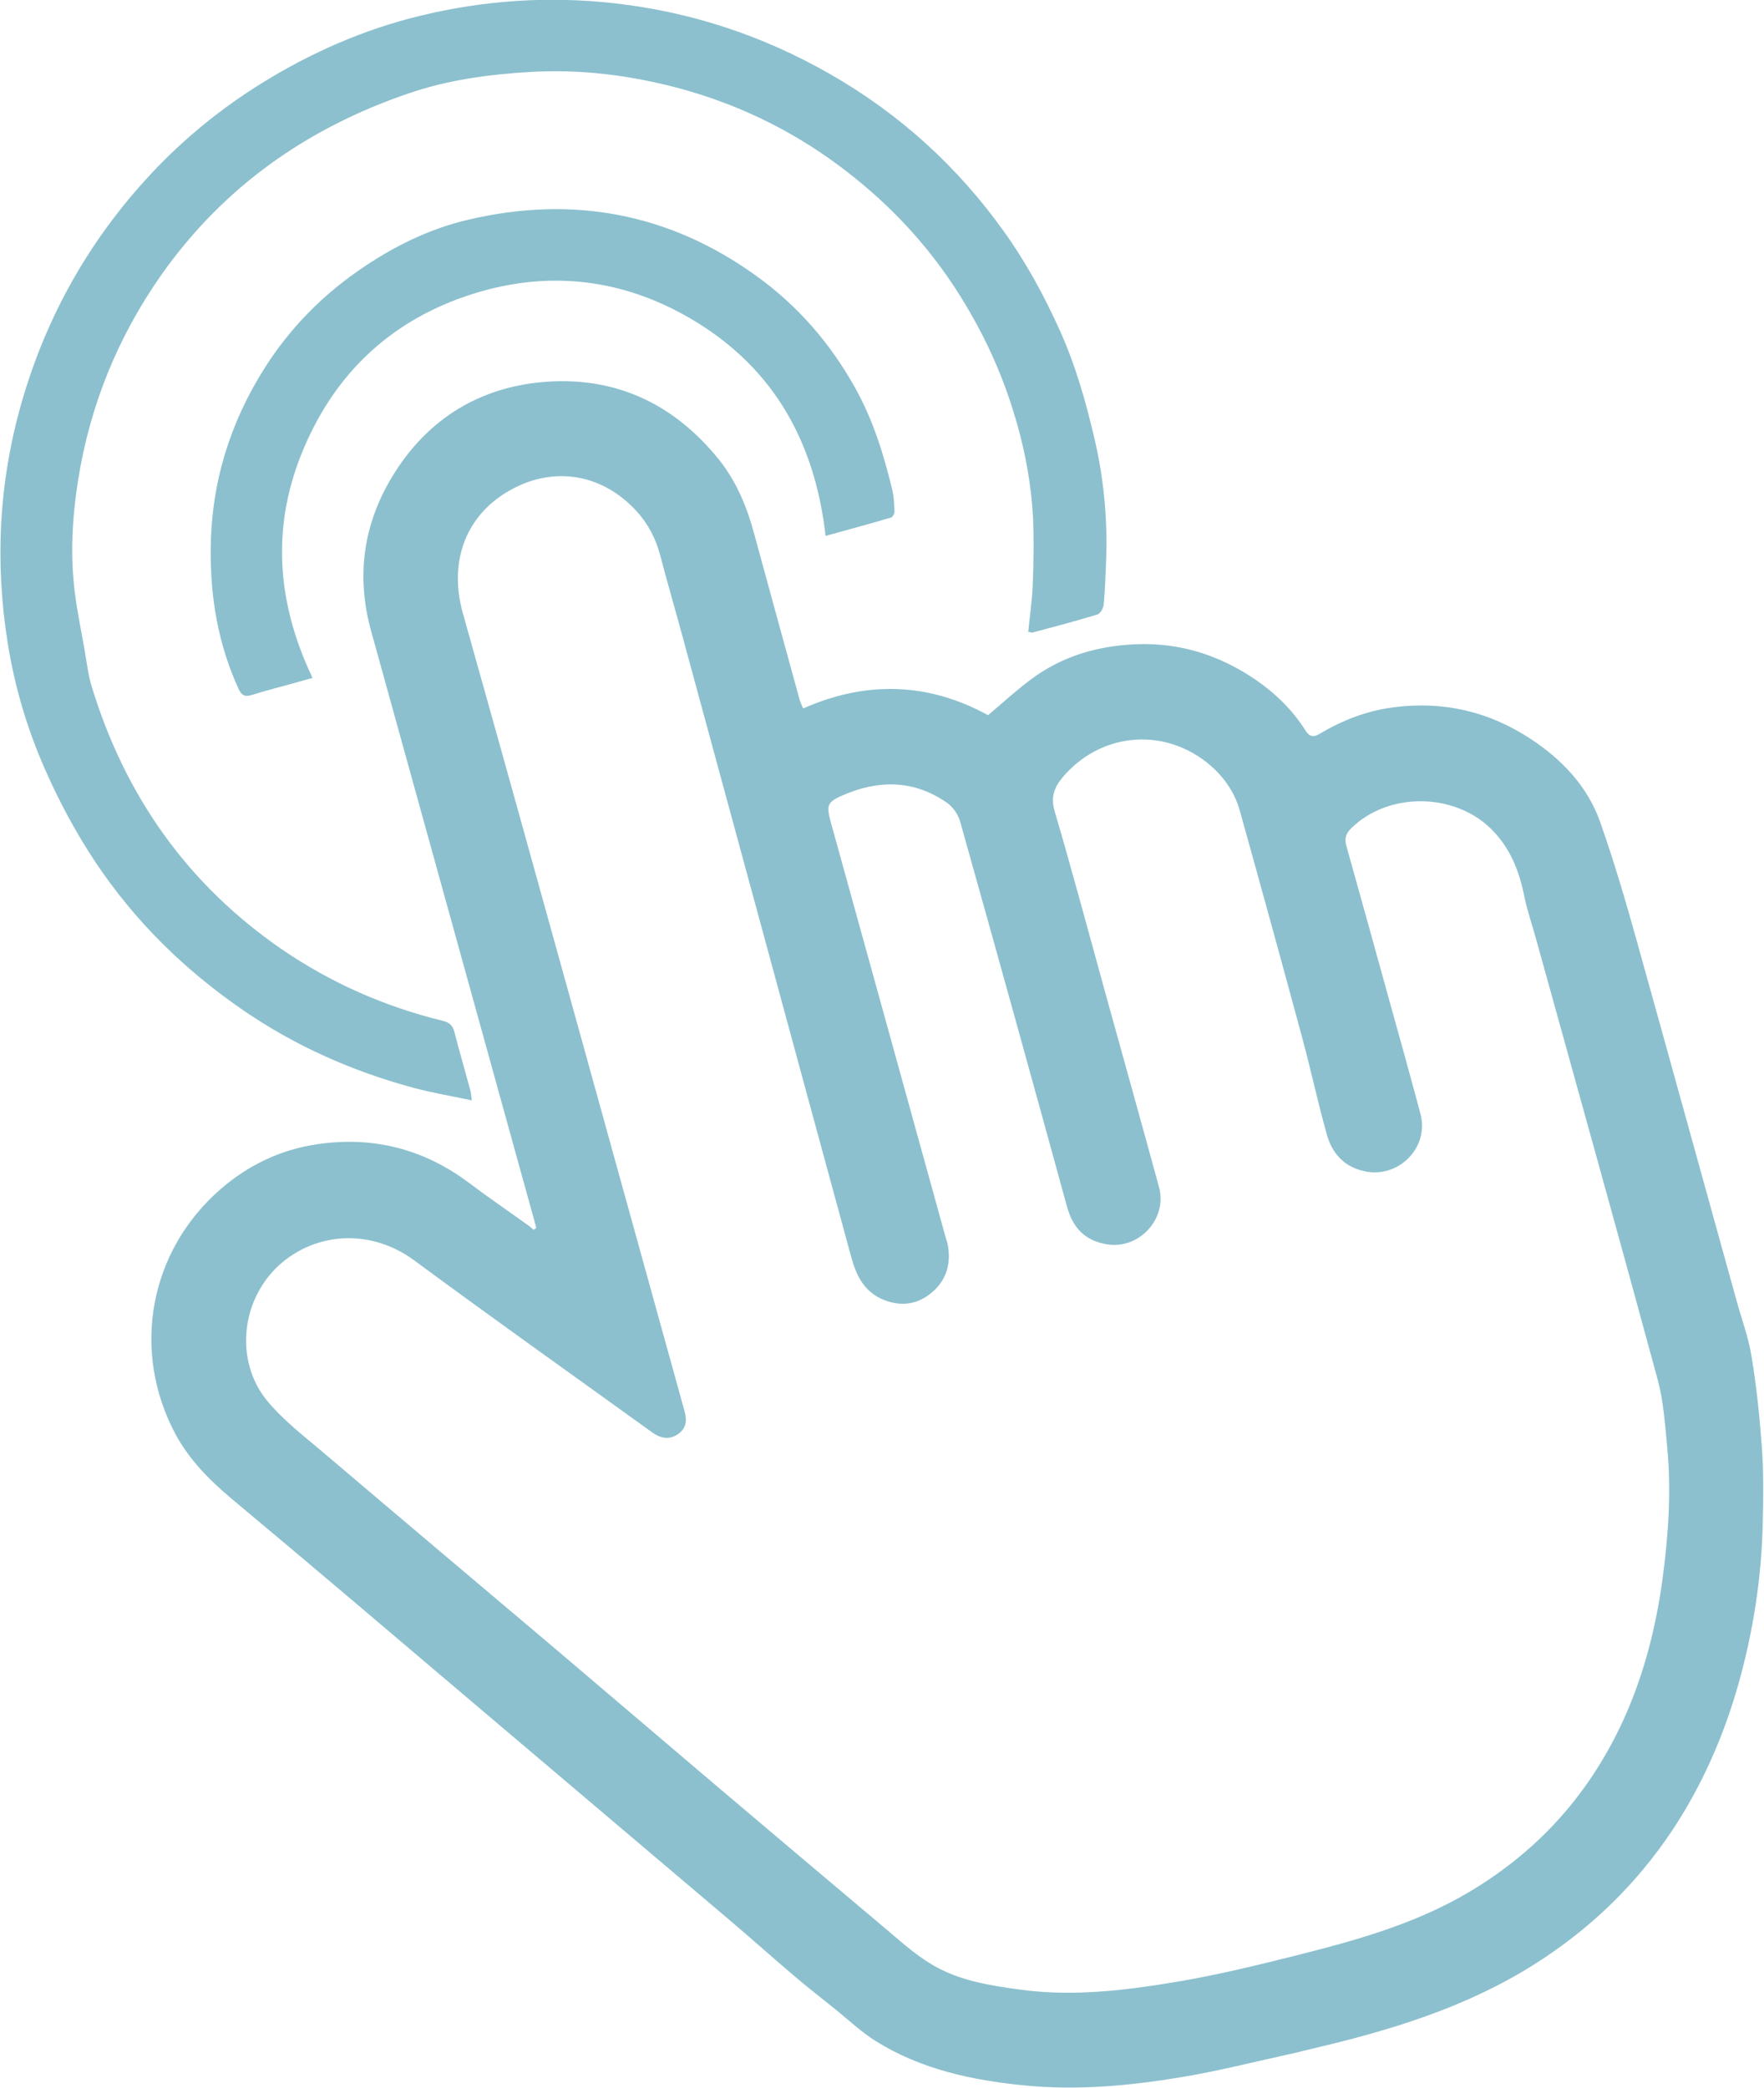
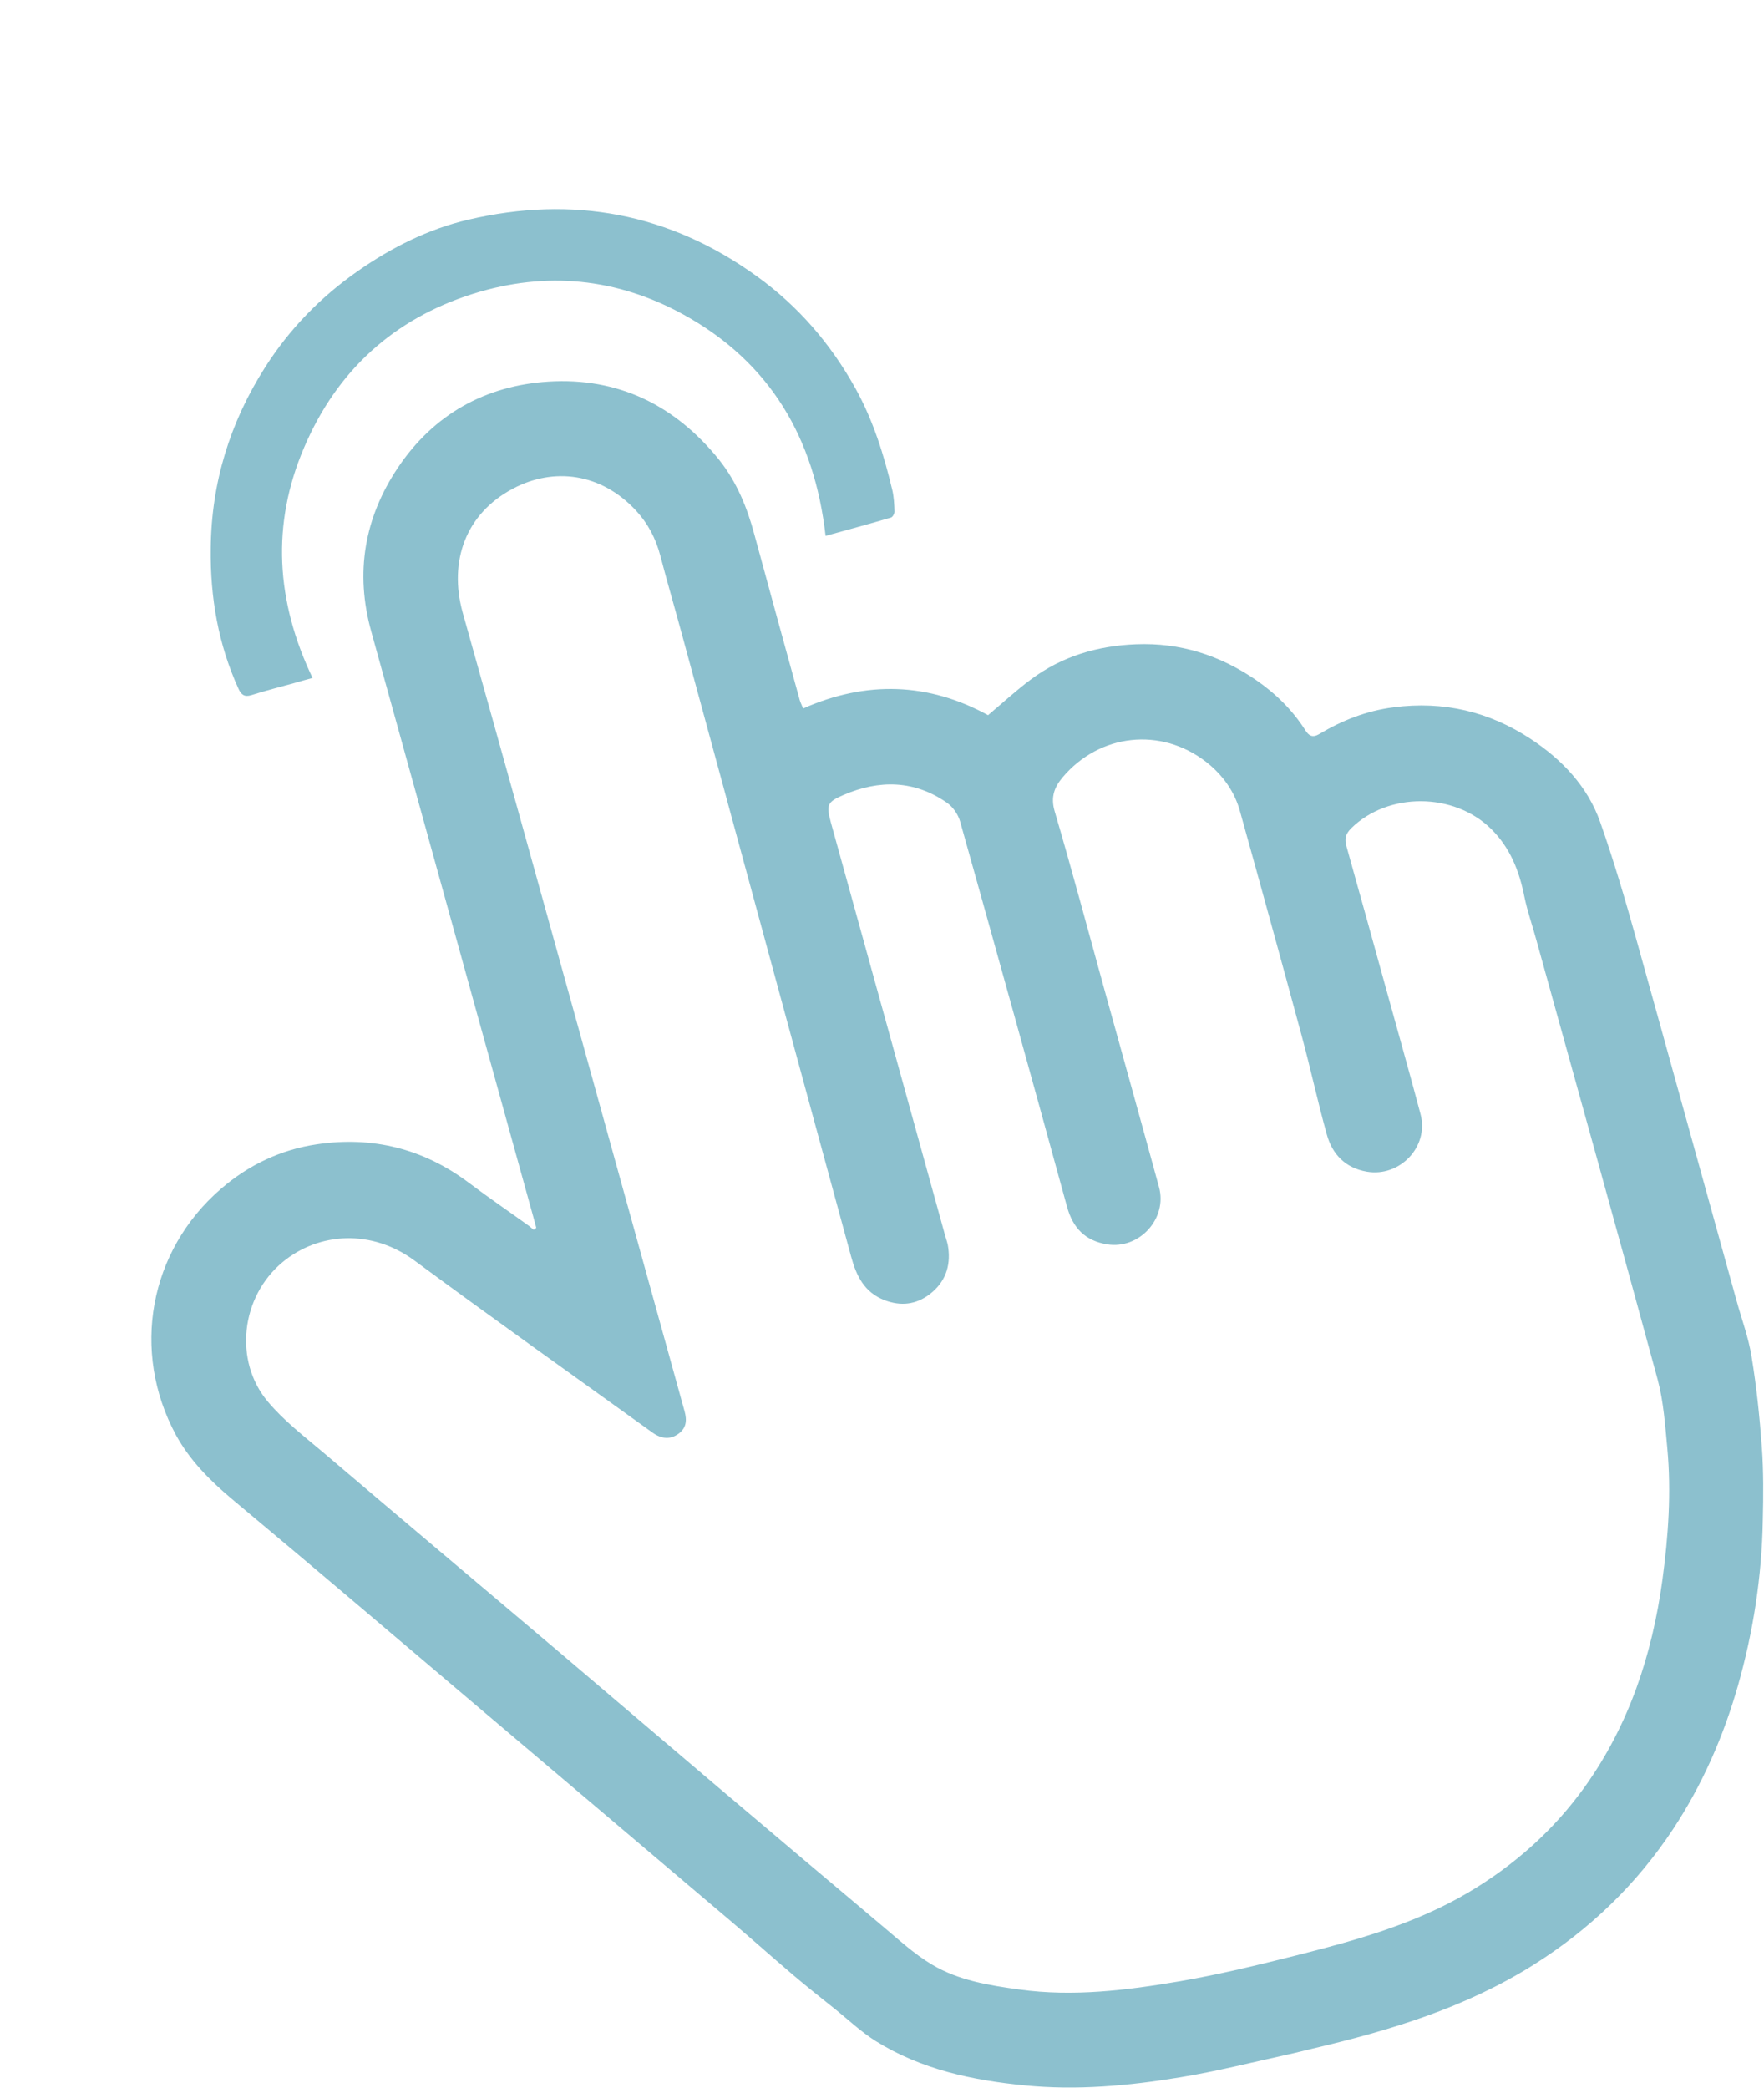
<svg xmlns="http://www.w3.org/2000/svg" version="1.1" id="Vrstva_1" x="0px" y="0px" viewBox="0 0 895.7 1059.9" style="enable-background:new 0 0 895.7 1059.9;" xml:space="preserve">
  <style type="text/css">
	.st0{fill:#8CC0CE;}
</style>
  <g>
    <path class="st0" d="M407.8,359.6c32.3-14.3,63.8-13.1,93.9,3.4c7.5-6.3,14.3-12.6,21.7-18.1c15.8-11.8,33.8-17.1,53.4-17.9   c22.5-0.9,42.6,5.6,60.9,18.1c9.9,6.8,18.5,15.2,25,25.4c1.8,2.9,3.7,4.2,7.3,2c11.6-6.9,23.8-11.7,37.6-13.5   c25.5-3.3,48.6,2.2,69.7,16.1c15.8,10.4,28.8,24,35.2,42.1c6.8,19.3,12.6,38.9,18.1,58.6c17.2,61.5,34.1,123,51.2,184.5   c2.6,9.4,6.1,18.7,7.6,28.3c2.5,15.2,4.1,30.5,5.2,45.8c0.9,12.4,0.8,24.8,0.5,37.2c-0.5,28.5-4.8,56.5-12.6,83.9   c-7.4,25.9-18.1,50.3-32.9,72.8c-18.6,28.1-42.2,50.9-70.8,68.9c-34.6,21.8-73,33.4-112.3,42.6c-4.2,1-8.4,2.1-12.6,3   c-18.2,4-36.3,8.6-54.7,11.6c-26,4.3-52.3,6.7-78.8,4.1c-26.7-2.6-52.6-8.1-75.7-22.5c-7.5-4.7-14.1-11-21.1-16.6   c-7-5.6-14-11.1-20.8-16.9c-10.6-9-21-18.3-31.6-27.3c-42-35.6-84.1-71.2-126.2-106.9c-42.4-35.9-84.7-72-127.4-107.6   c-11.2-9.4-21.3-19.6-28.3-32.4c-22.9-42.5-13.6-93.4,22.9-124.9c14-12.1,30.4-19.9,48.7-22.6c28.2-4.2,54,2.2,77,19.4   c10.1,7.6,20.5,14.7,30.8,22.1c0.8,0.6,1.5,1.3,2.3,1.9c0.4-0.3,0.9-0.7,1.3-1c-0.5-2-1.1-4-1.6-5.9   c-27.4-98.9-54.8-197.9-82.2-296.8c-8.3-29.8-3.5-57.7,13.6-83.2c18.1-27,44.4-41.6,76.4-43.6c35.3-2.2,64.2,11.9,86.5,39.5   c9.1,11.4,14.4,24.4,18.1,38.3c7.6,28,15.3,55.9,23,83.9C406.5,356.7,407.1,357.9,407.8,359.6z M291,512   c18.9,68.1,37.7,136.2,56.6,204.3c1.3,4.7,0.9,8.6-3.2,11.5c-4,2.9-8.5,2.6-13-0.6c-40.4-29.1-81-57.9-121.1-87.5   c-21.5-15.8-48.3-14.4-66.8,0.9c-21.2,17.6-24.9,50-7.6,70.7c8.1,9.7,18.4,17.6,28.1,25.8c38.8,33,77.8,65.8,116.7,98.7   c27.6,23.4,55.1,46.9,82.7,70.3c28,23.7,56,47.4,84.1,71c8.4,7,16.5,14.6,25.8,20.1c13.4,8,28.9,10.5,44.2,12.6   c27.5,3.8,54.7,0.4,81.7-4.2c19.8-3.4,39.5-8.2,59-13.1c30.2-7.6,60.1-15.9,87.3-31.9c23.5-13.9,43.4-31.6,59.3-53.8   c22.4-31.4,34.1-66.9,39.3-104.8c3-22.2,4.6-44.5,2.5-66.9c-1.1-11.7-1.9-23.7-4.9-34.9c-20.2-74.5-41-148.8-61.6-223.1   c-2-7.4-4.6-14.7-6.1-22.1c-2.6-13-7.2-24.7-16.8-34.2c-18.9-18.7-52.4-18.8-71.1-0.4c-2.9,2.9-3.5,5.4-2.4,9.2   c6.9,24.5,13.7,49.1,20.5,73.7c5.7,20.7,11.6,41.4,17.1,62.2c4.4,16.5-10.5,32.1-27.3,29.2c-10.9-1.9-17.5-8.8-20.3-18.9   c-4.6-16.5-8.2-33.3-12.7-49.9c-10.3-38.1-20.8-76.2-31.4-114.2c-2.8-10.2-9-18.6-17.2-25c-23-17.8-54.1-14.3-72.8,7.8   c-4.2,5-6.2,10-4.1,17.2c8.9,30.2,17,60.7,25.4,91c9.2,33.2,18.5,66.5,27.6,99.8c4.4,16-10,31.7-26.3,29.1   c-11.1-1.8-17.4-8.2-20.4-19.1c-17.9-65.3-36-130.5-54.3-195.6c-1-3.5-3.6-7.3-6.6-9.4c-16.6-11.6-34.5-11.8-52.6-4   c-8.4,3.6-8.8,5.1-6.4,14c19.3,69.8,38.7,139.7,58,209.6c0.6,2.1,1.4,4.2,1.6,6.3c1.3,9.5-1.7,17.5-9.3,23.4   c-7,5.4-14.8,6.3-23.1,3.1c-10.2-3.9-14.3-12.4-16.9-22c-28.7-105.2-57.2-210.5-85.9-315.8c-3.6-13.3-7.5-26.6-11-40   c-2.3-8.8-6.3-16.4-12.4-23c-17.8-19.1-41.8-22-62.4-11.1c-24.1,12.7-32.7,36.9-25.6,62.8C253.7,377.7,272.4,444.8,291,512z" />
-     <path class="st0" d="M239.6,558.5c-10.4-2.2-20-3.8-29.4-6.3c-31.2-8.4-60.4-21.3-87.1-39.7c-29.6-20.4-54.7-45-74.7-75   c-10-15.1-18.5-30.9-25.8-47.6c-8.9-20.3-15.1-41.3-18.6-63c-6.7-41.3-4.6-82.3,7-122.7c12.7-44.1,34.7-82.9,66-116.3   c16.6-17.7,35.4-33,56.1-45.8c24.9-15.4,51.5-27.1,79.9-34c32.7-8,65.7-10.2,99.3-6.4c38.9,4.4,75.2,16.5,109,35.8   c35.4,20.2,65,47.1,88.6,80.2c11.1,15.5,20.2,32.2,28.1,49.7c8.1,17.9,13.4,36.6,17.8,55.5c4.8,20.6,6.7,41.6,5.8,62.8   c-0.3,7.1-0.5,14.2-1.2,21.3c-0.2,1.8-1.7,4.4-3.2,4.9c-10.8,3.3-21.8,6.2-32.7,9.1c-0.6,0.2-1.3-0.1-2.4-0.3   c0.8-8.1,2-16.1,2.3-24.2c0.4-10.7,0.6-21.5,0.2-32.3c-0.9-19.9-4.8-39.2-10.9-58.1c-6.4-20-15.4-38.8-26.6-56.6   c-14-22.2-31.3-41.5-51.7-58.1C404,65.7,368.2,48.9,328.1,40.9c-19.3-3.9-38.8-5.5-58.4-4.4c-21.1,1.2-42.1,4-62.2,10.9   c-51.4,17.5-93.9,47.3-125.5,92C59.8,171,45.6,205.9,39.6,244.1c-3,19-4,38.3-1.5,57.5c1.2,9.2,3.1,18.3,4.7,27.4   c1.2,6.7,1.9,13.5,3.9,19.9c17,55.3,48.6,100.1,96.5,133c25,17.1,52.2,29,81.5,36.2c3.4,0.8,5.1,2.3,6,5.6   c2.5,9.7,5.3,19.3,7.9,28.9C239.1,554.1,239.2,555.7,239.6,558.5z" />
    <path class="st0" d="M158.7,344.1c-3.3,0.9-6.3,1.7-9.3,2.6c-7.2,2-14.5,3.8-21.7,6.1c-3.5,1.1-5.2-0.1-6.6-3.2   c-10.3-22.6-14.4-46.4-14.1-71.2c0.3-33.3,9.7-63.8,27.5-91.8c12.4-19.5,28.2-35.8,47.3-49.1c17.2-12,35.8-21.3,56-26   c53-12.4,102.1-3.4,146.6,28.8c20.9,15.1,37.3,34.1,49.9,56.7c9.1,16.4,14.5,33.8,18.8,51.8c0.8,3.5,1,7.2,1.1,10.9   c0,1-0.9,2.7-1.8,3c-10.8,3.2-21.7,6.1-33.2,9.3c-5.6-49.6-28.1-88-71.9-112.2c-33.9-18.7-70-22.3-107-10.7   c-40.4,12.7-69.3,39.1-85.9,78.1C137.7,266.2,140.1,305.1,158.7,344.1z" />
  </g>
</svg>